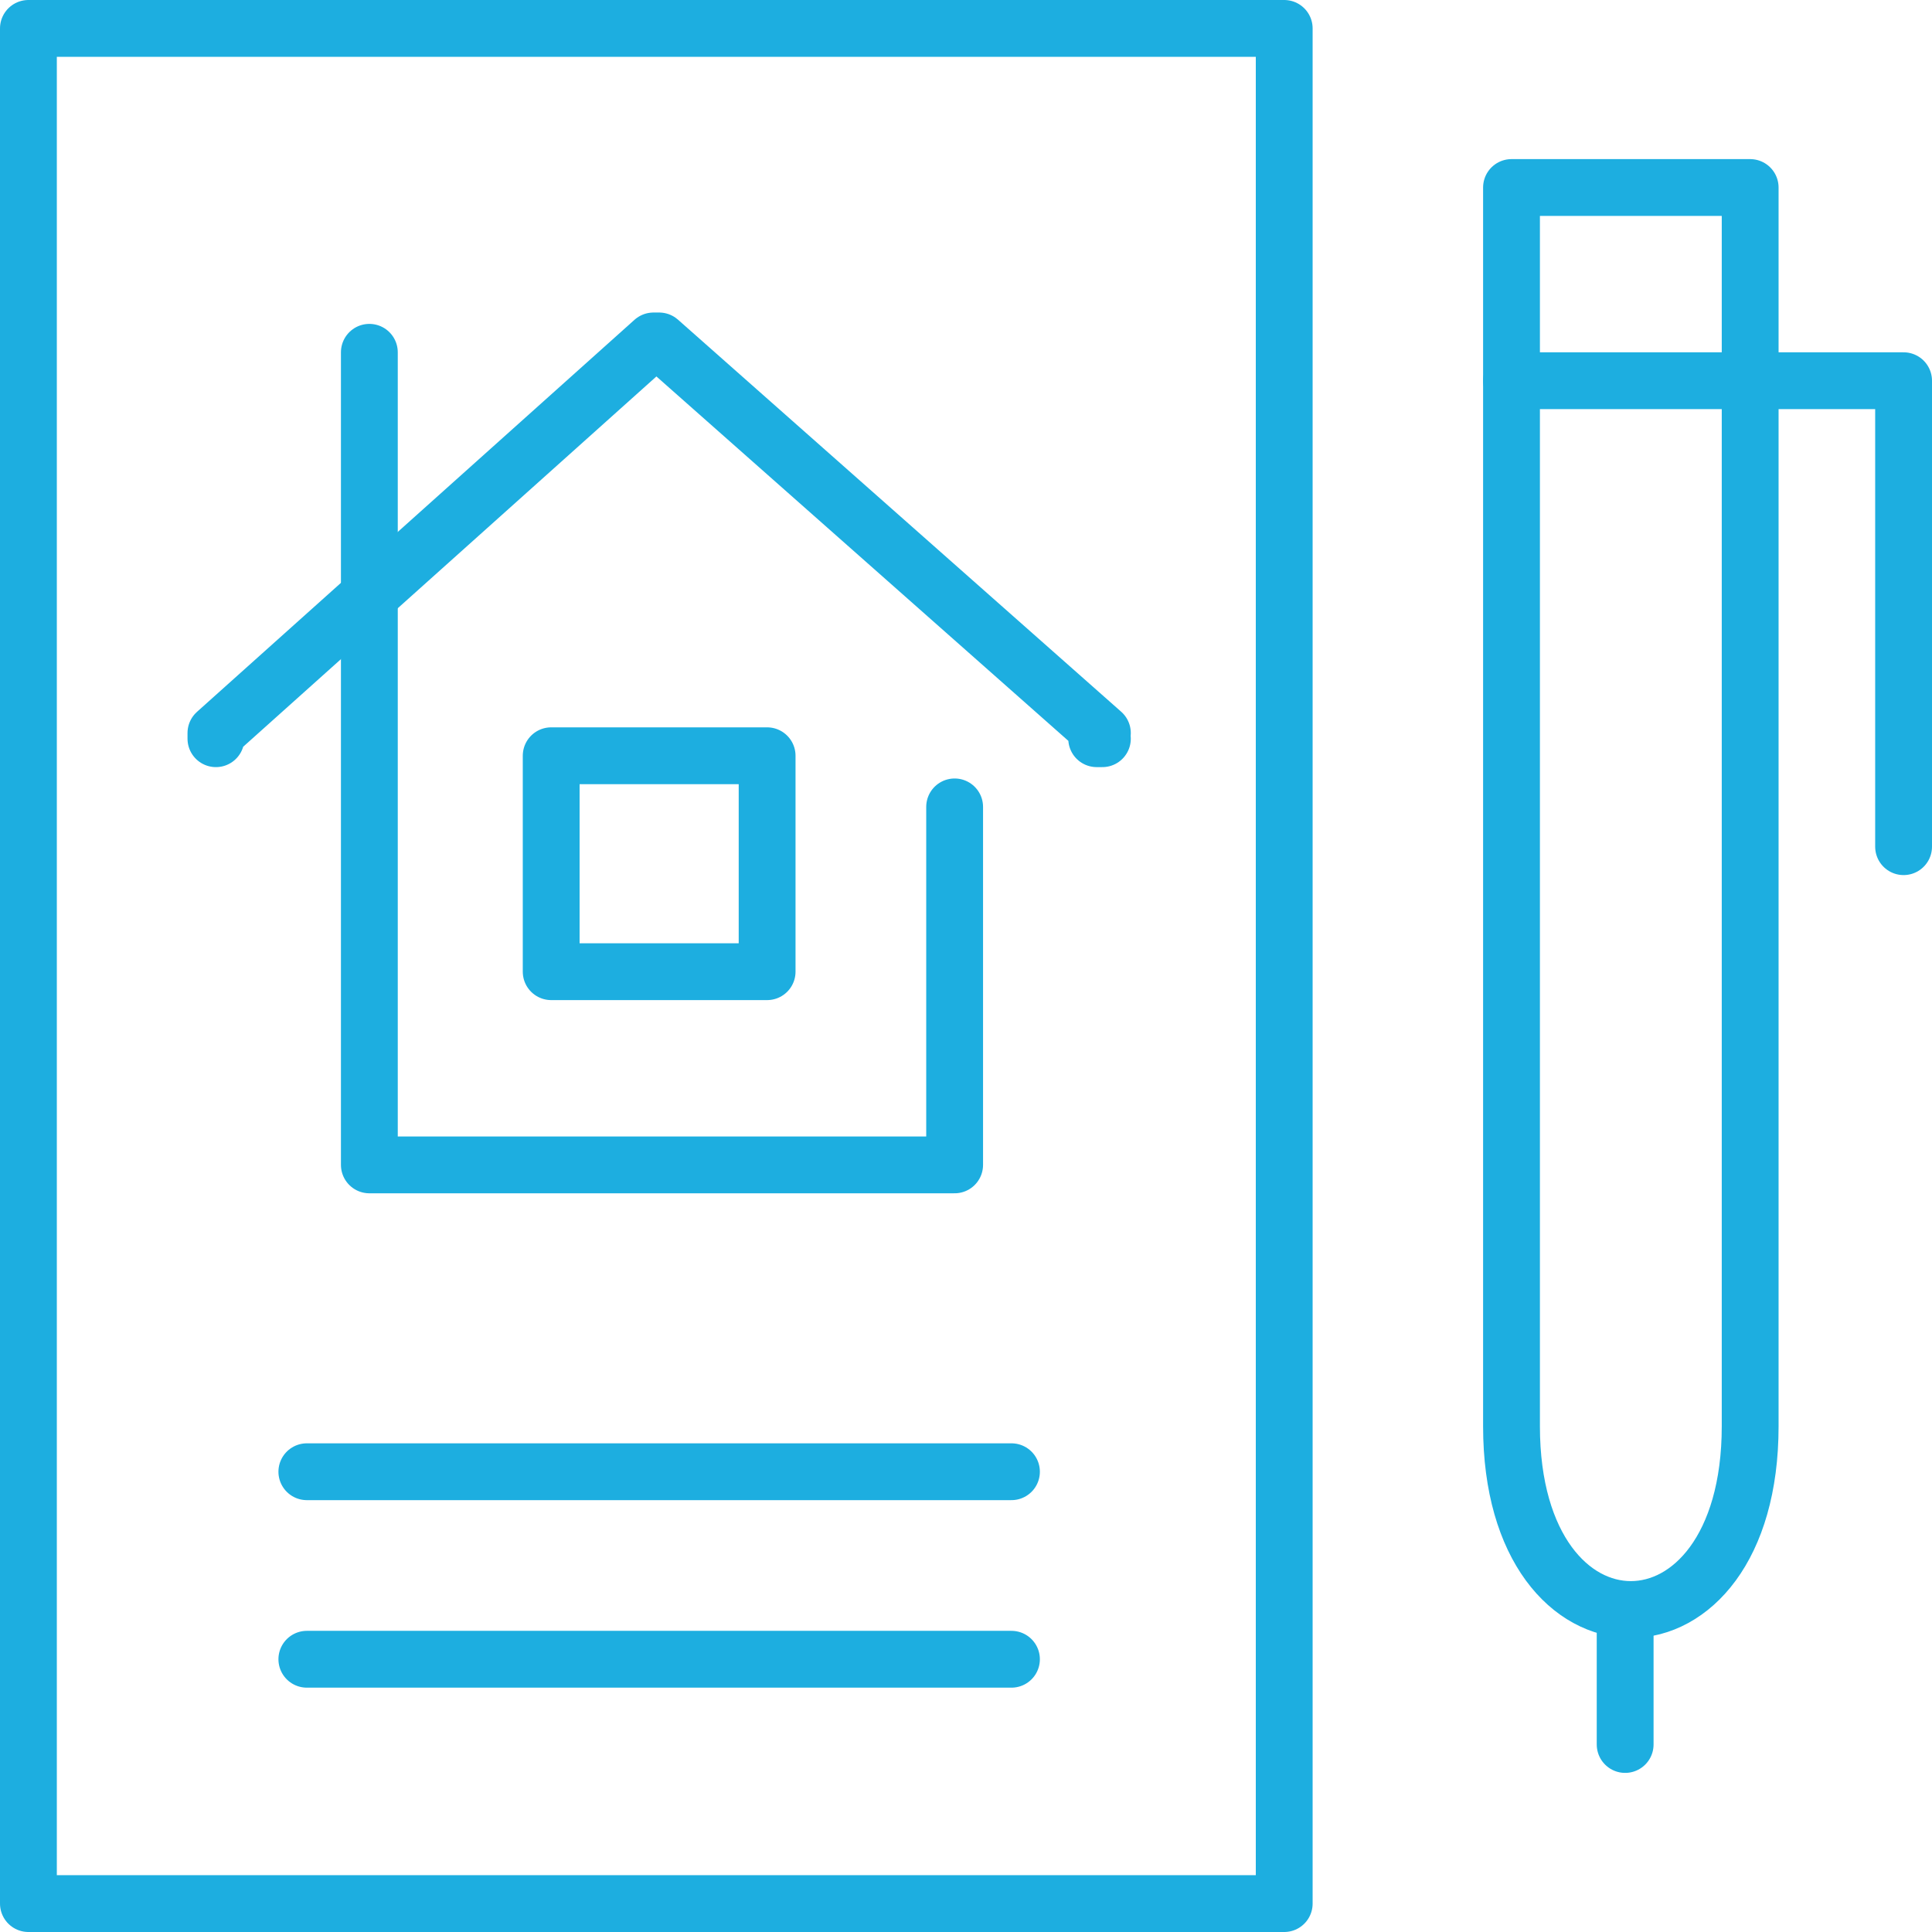
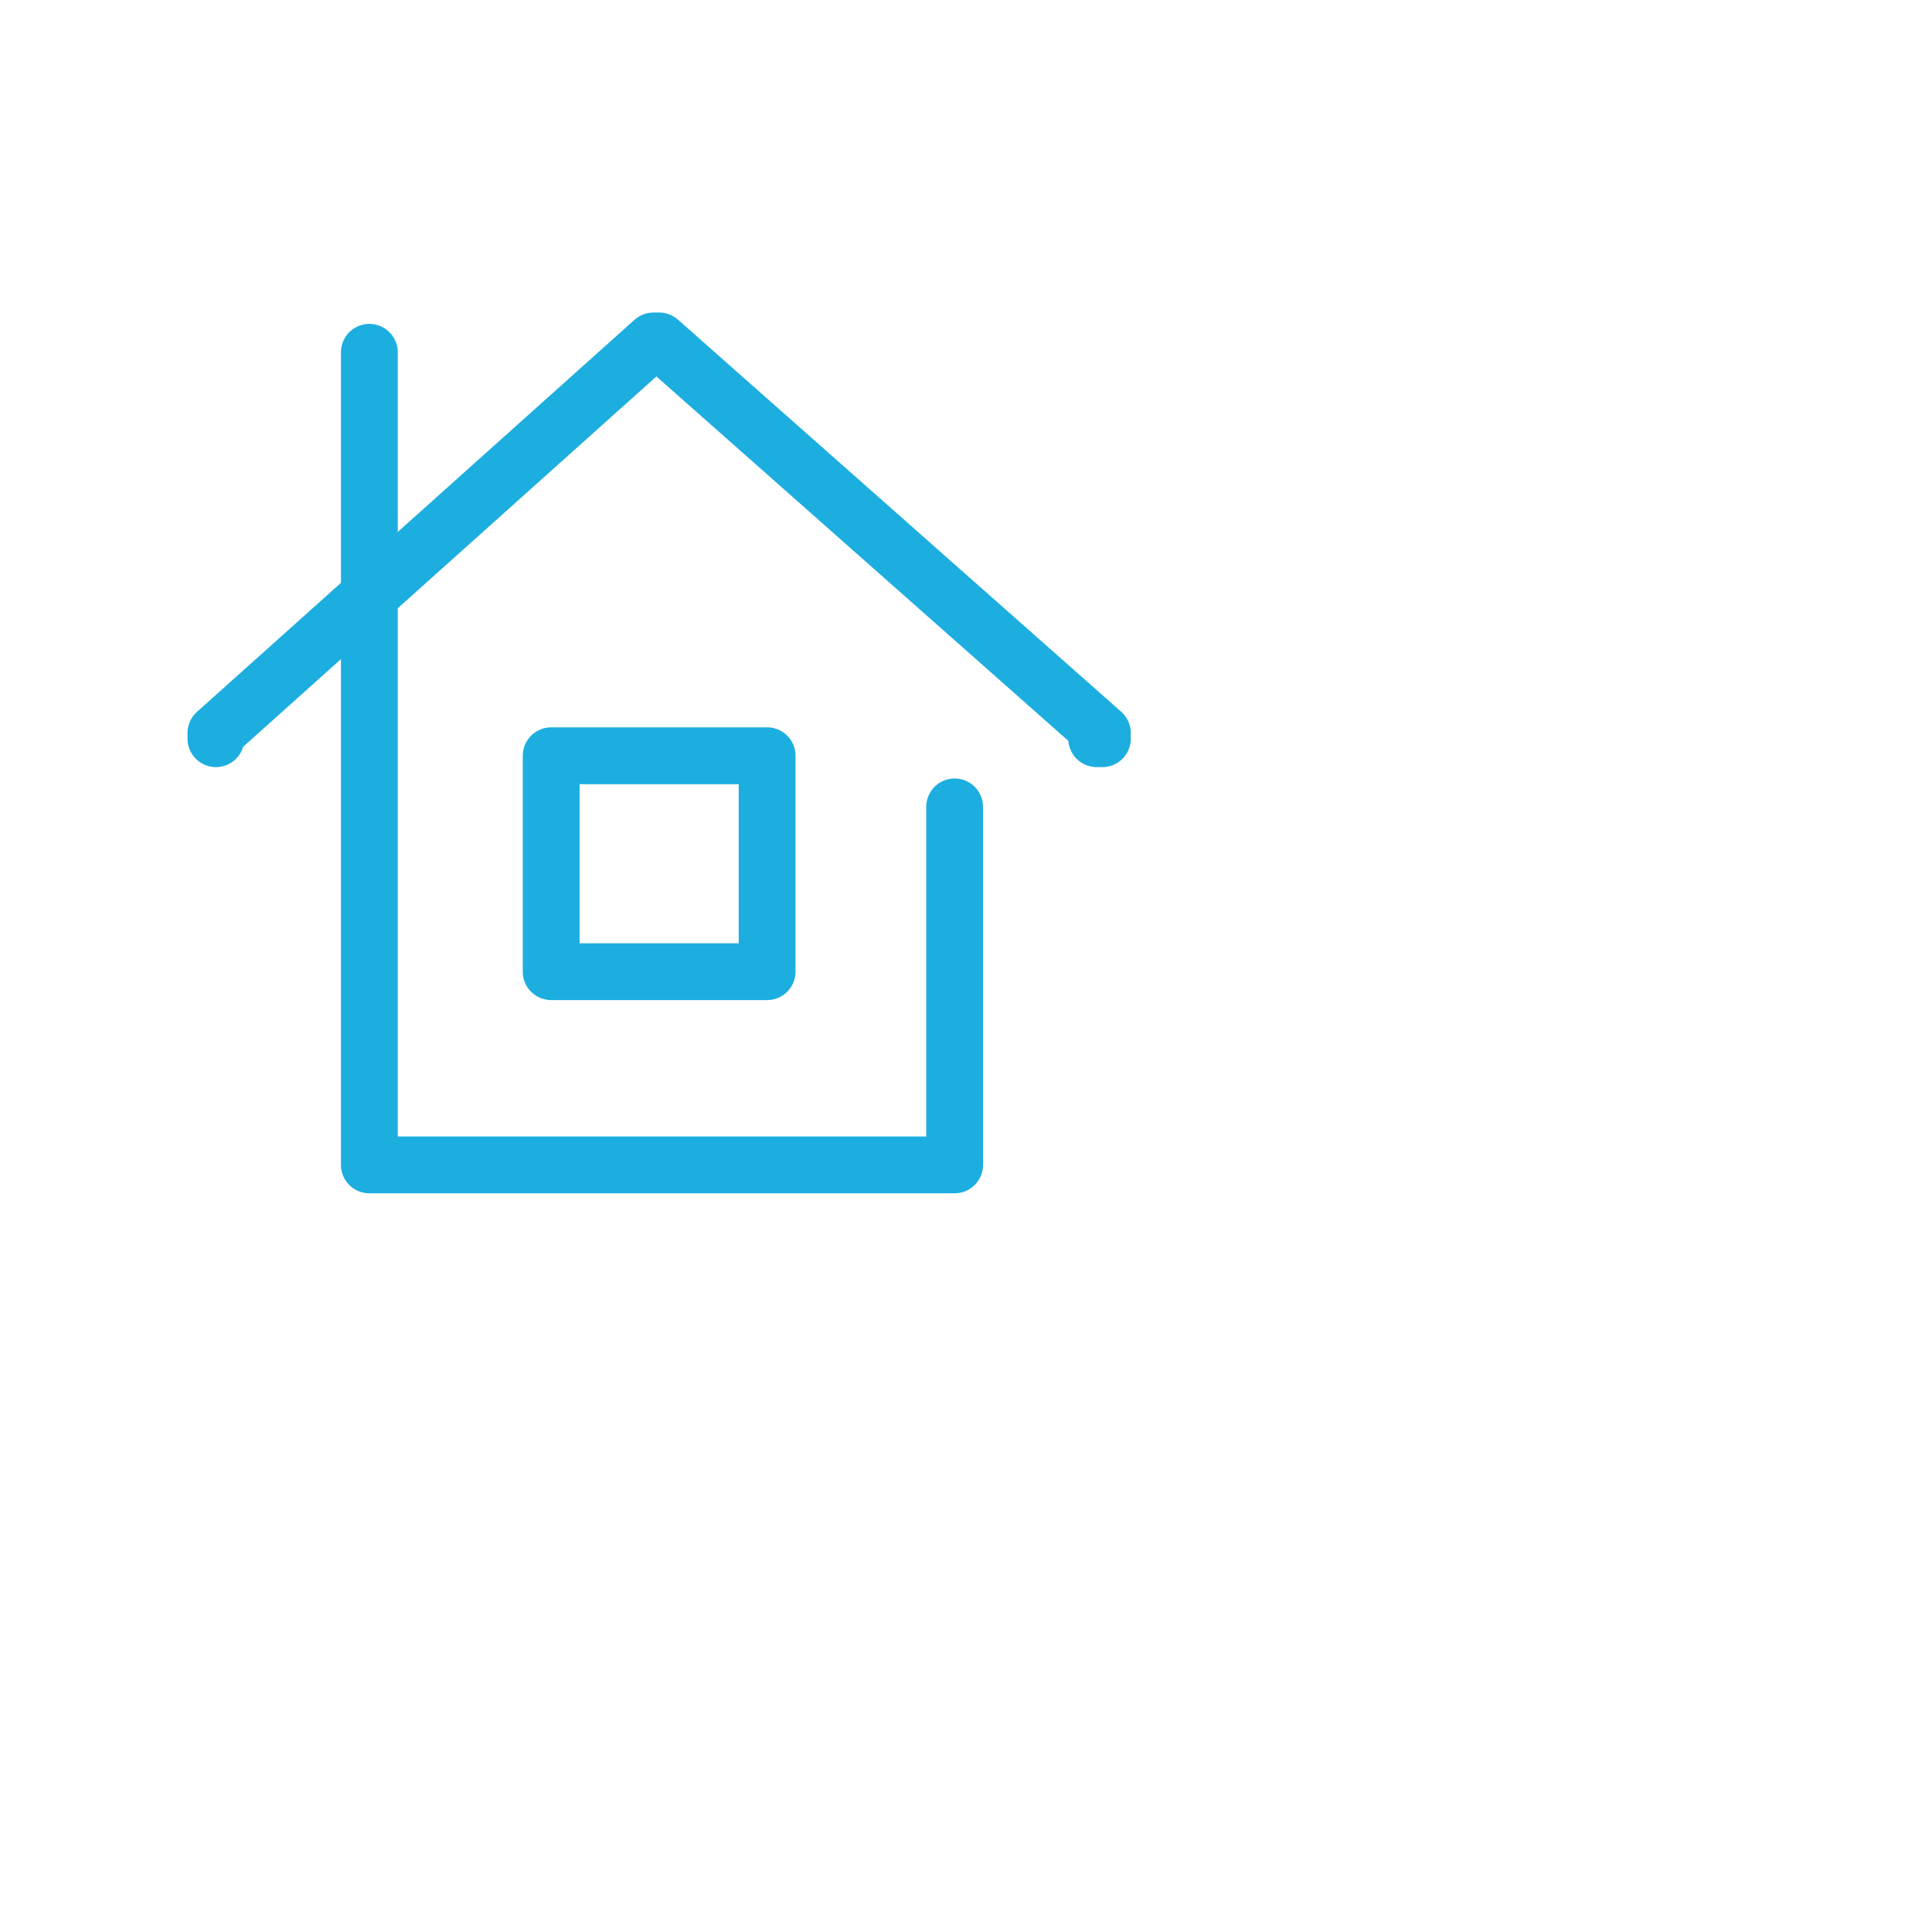
<svg xmlns="http://www.w3.org/2000/svg" id="Mode_Isolation" viewBox="0 0 34 34">
  <style>.st0{fill:none;stroke:#1daee0;stroke-linecap:round;stroke-linejoin:round;stroke-miterlimit:22.926}</style>
  <path class="st0" d="M6.5 6.2v14.3h10.3v-6.3" />
  <path class="st0" d="M9.7 13.3h3.8v3.8H9.7v-3.8zM3.8 13v-.1L11.5 6h.1l7.8 6.9-.1.1h.1" />
-   <path class="st0" d="M.5.5h22.1v33H.5V.5zm4.9 25.4h12.4M5.4 29.2h12.4m8.8-25.9h4.2v21.8c0 4.3-4.2 4.3-4.2 0V3.3z" />
-   <path class="st0" d="M33.5 14.9V6.7h-6.9m2 24v-2.3" />
</svg>